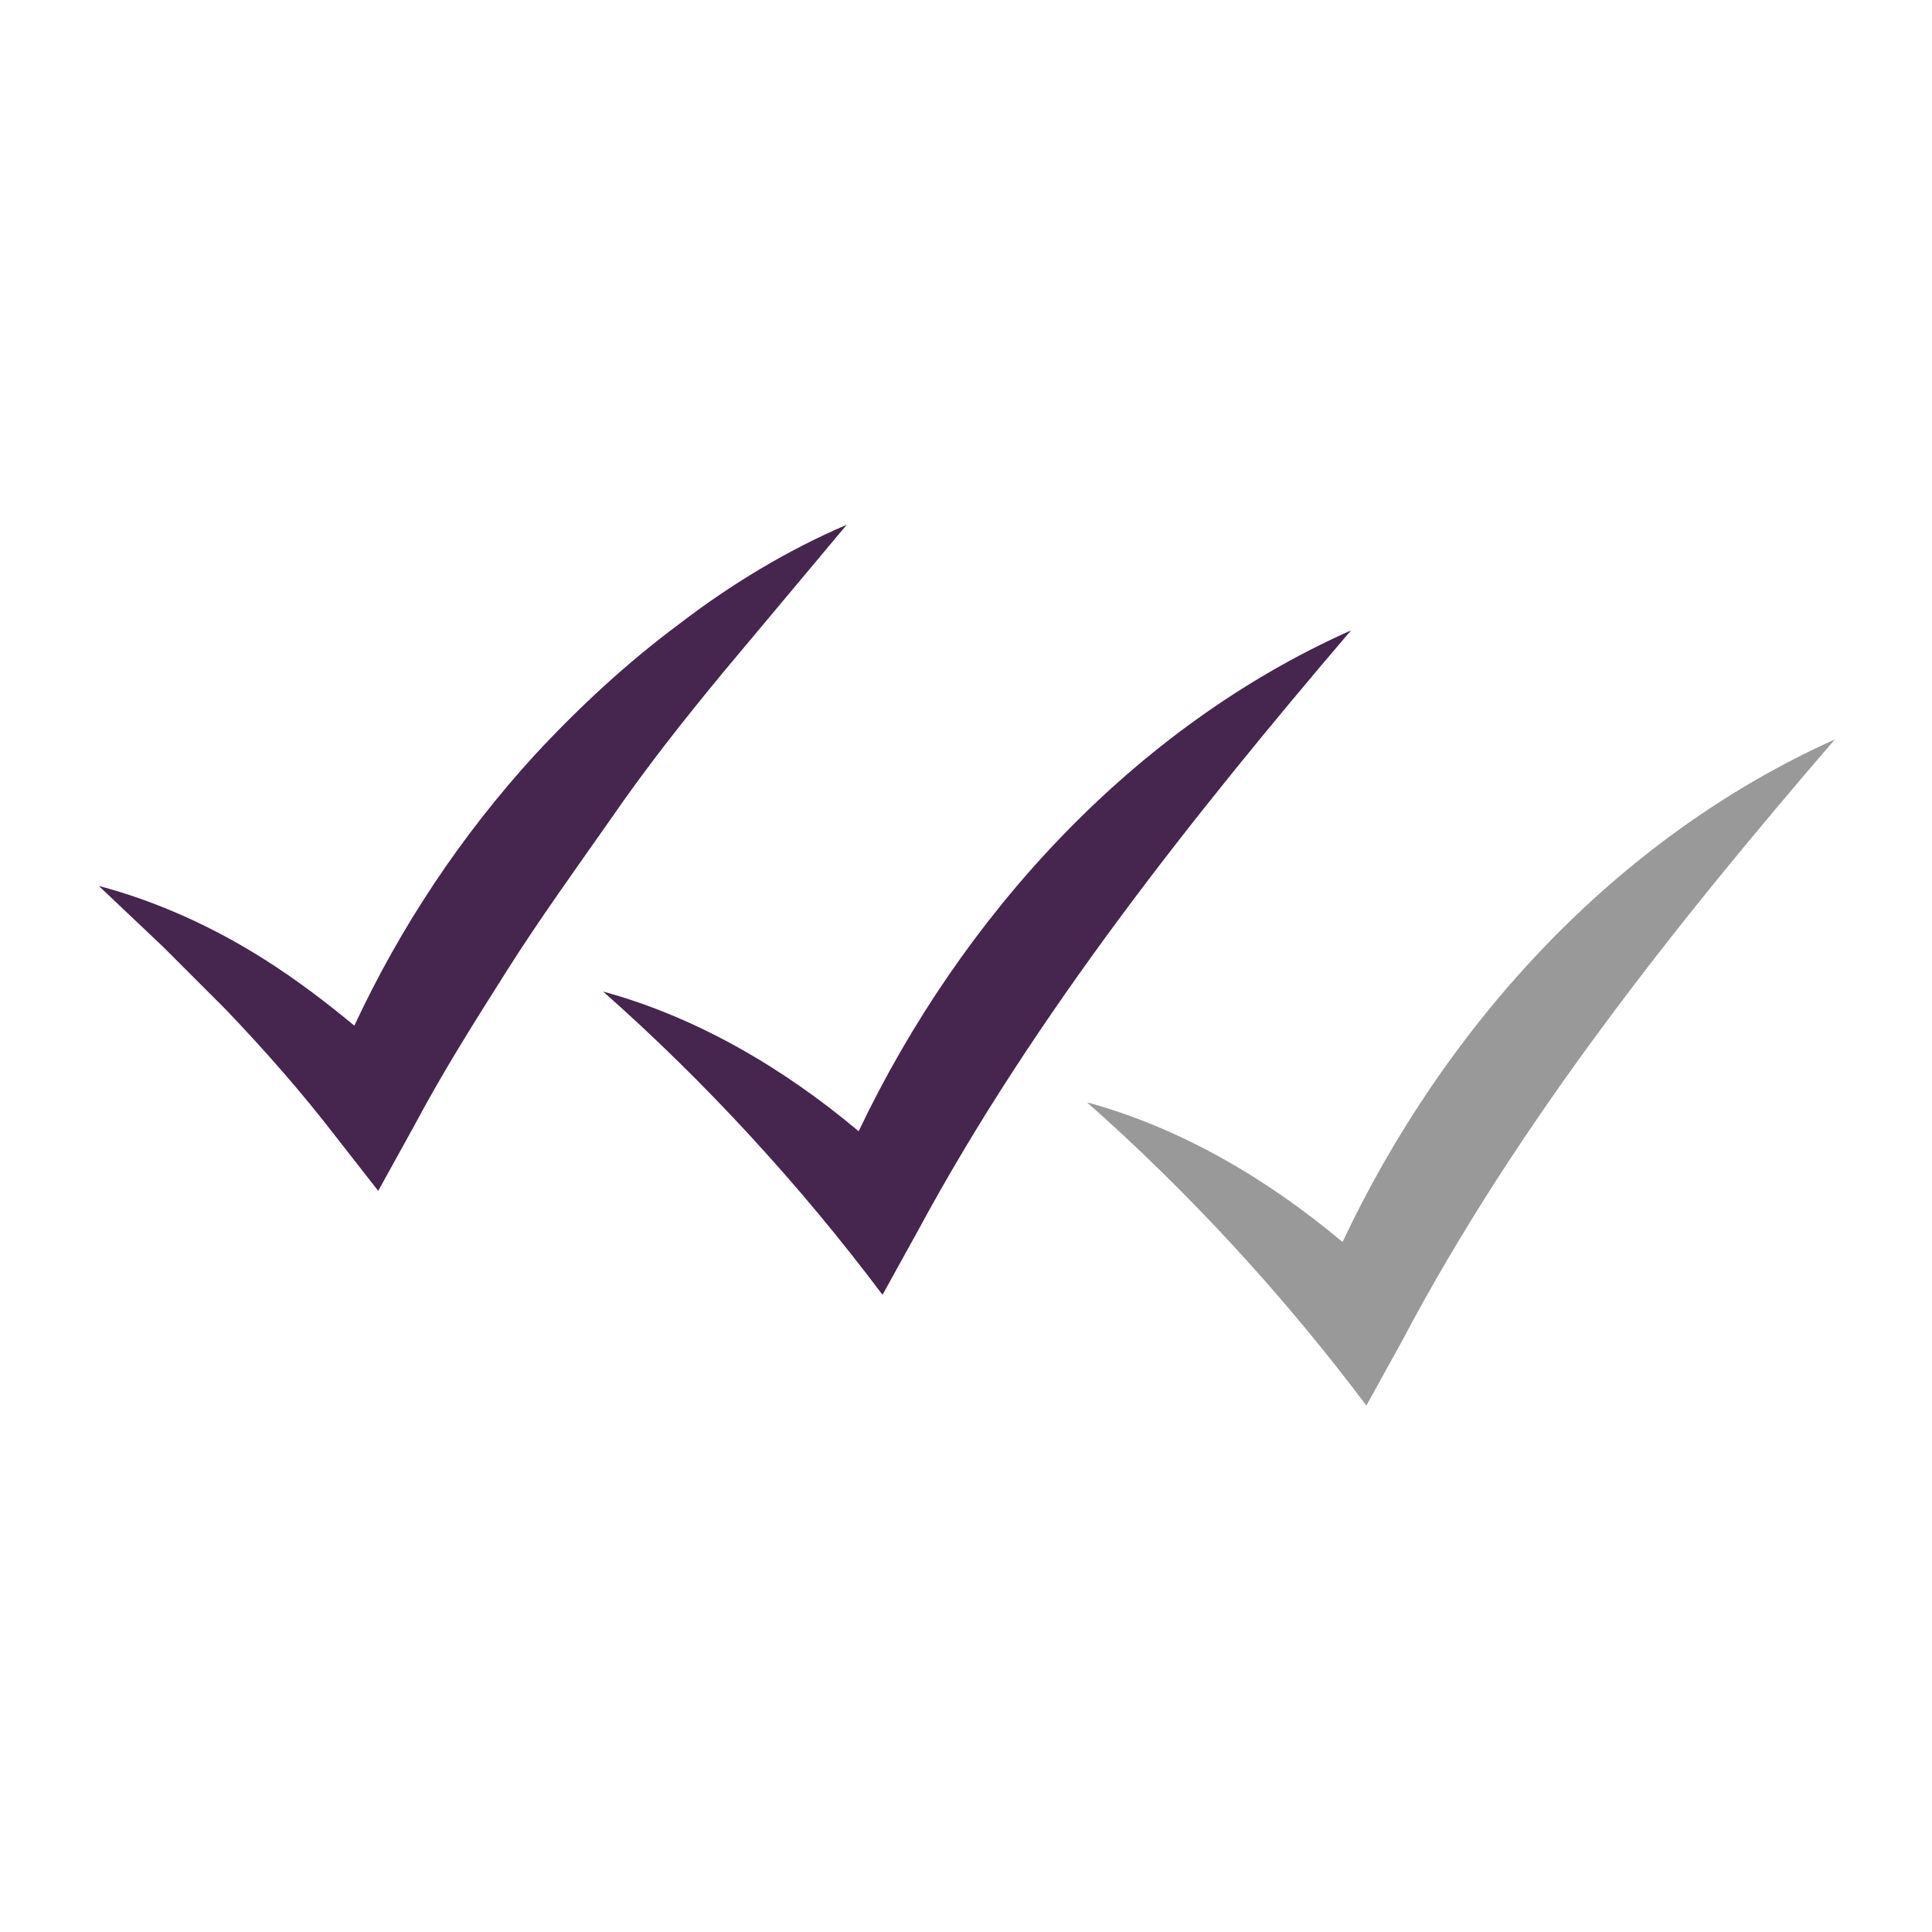
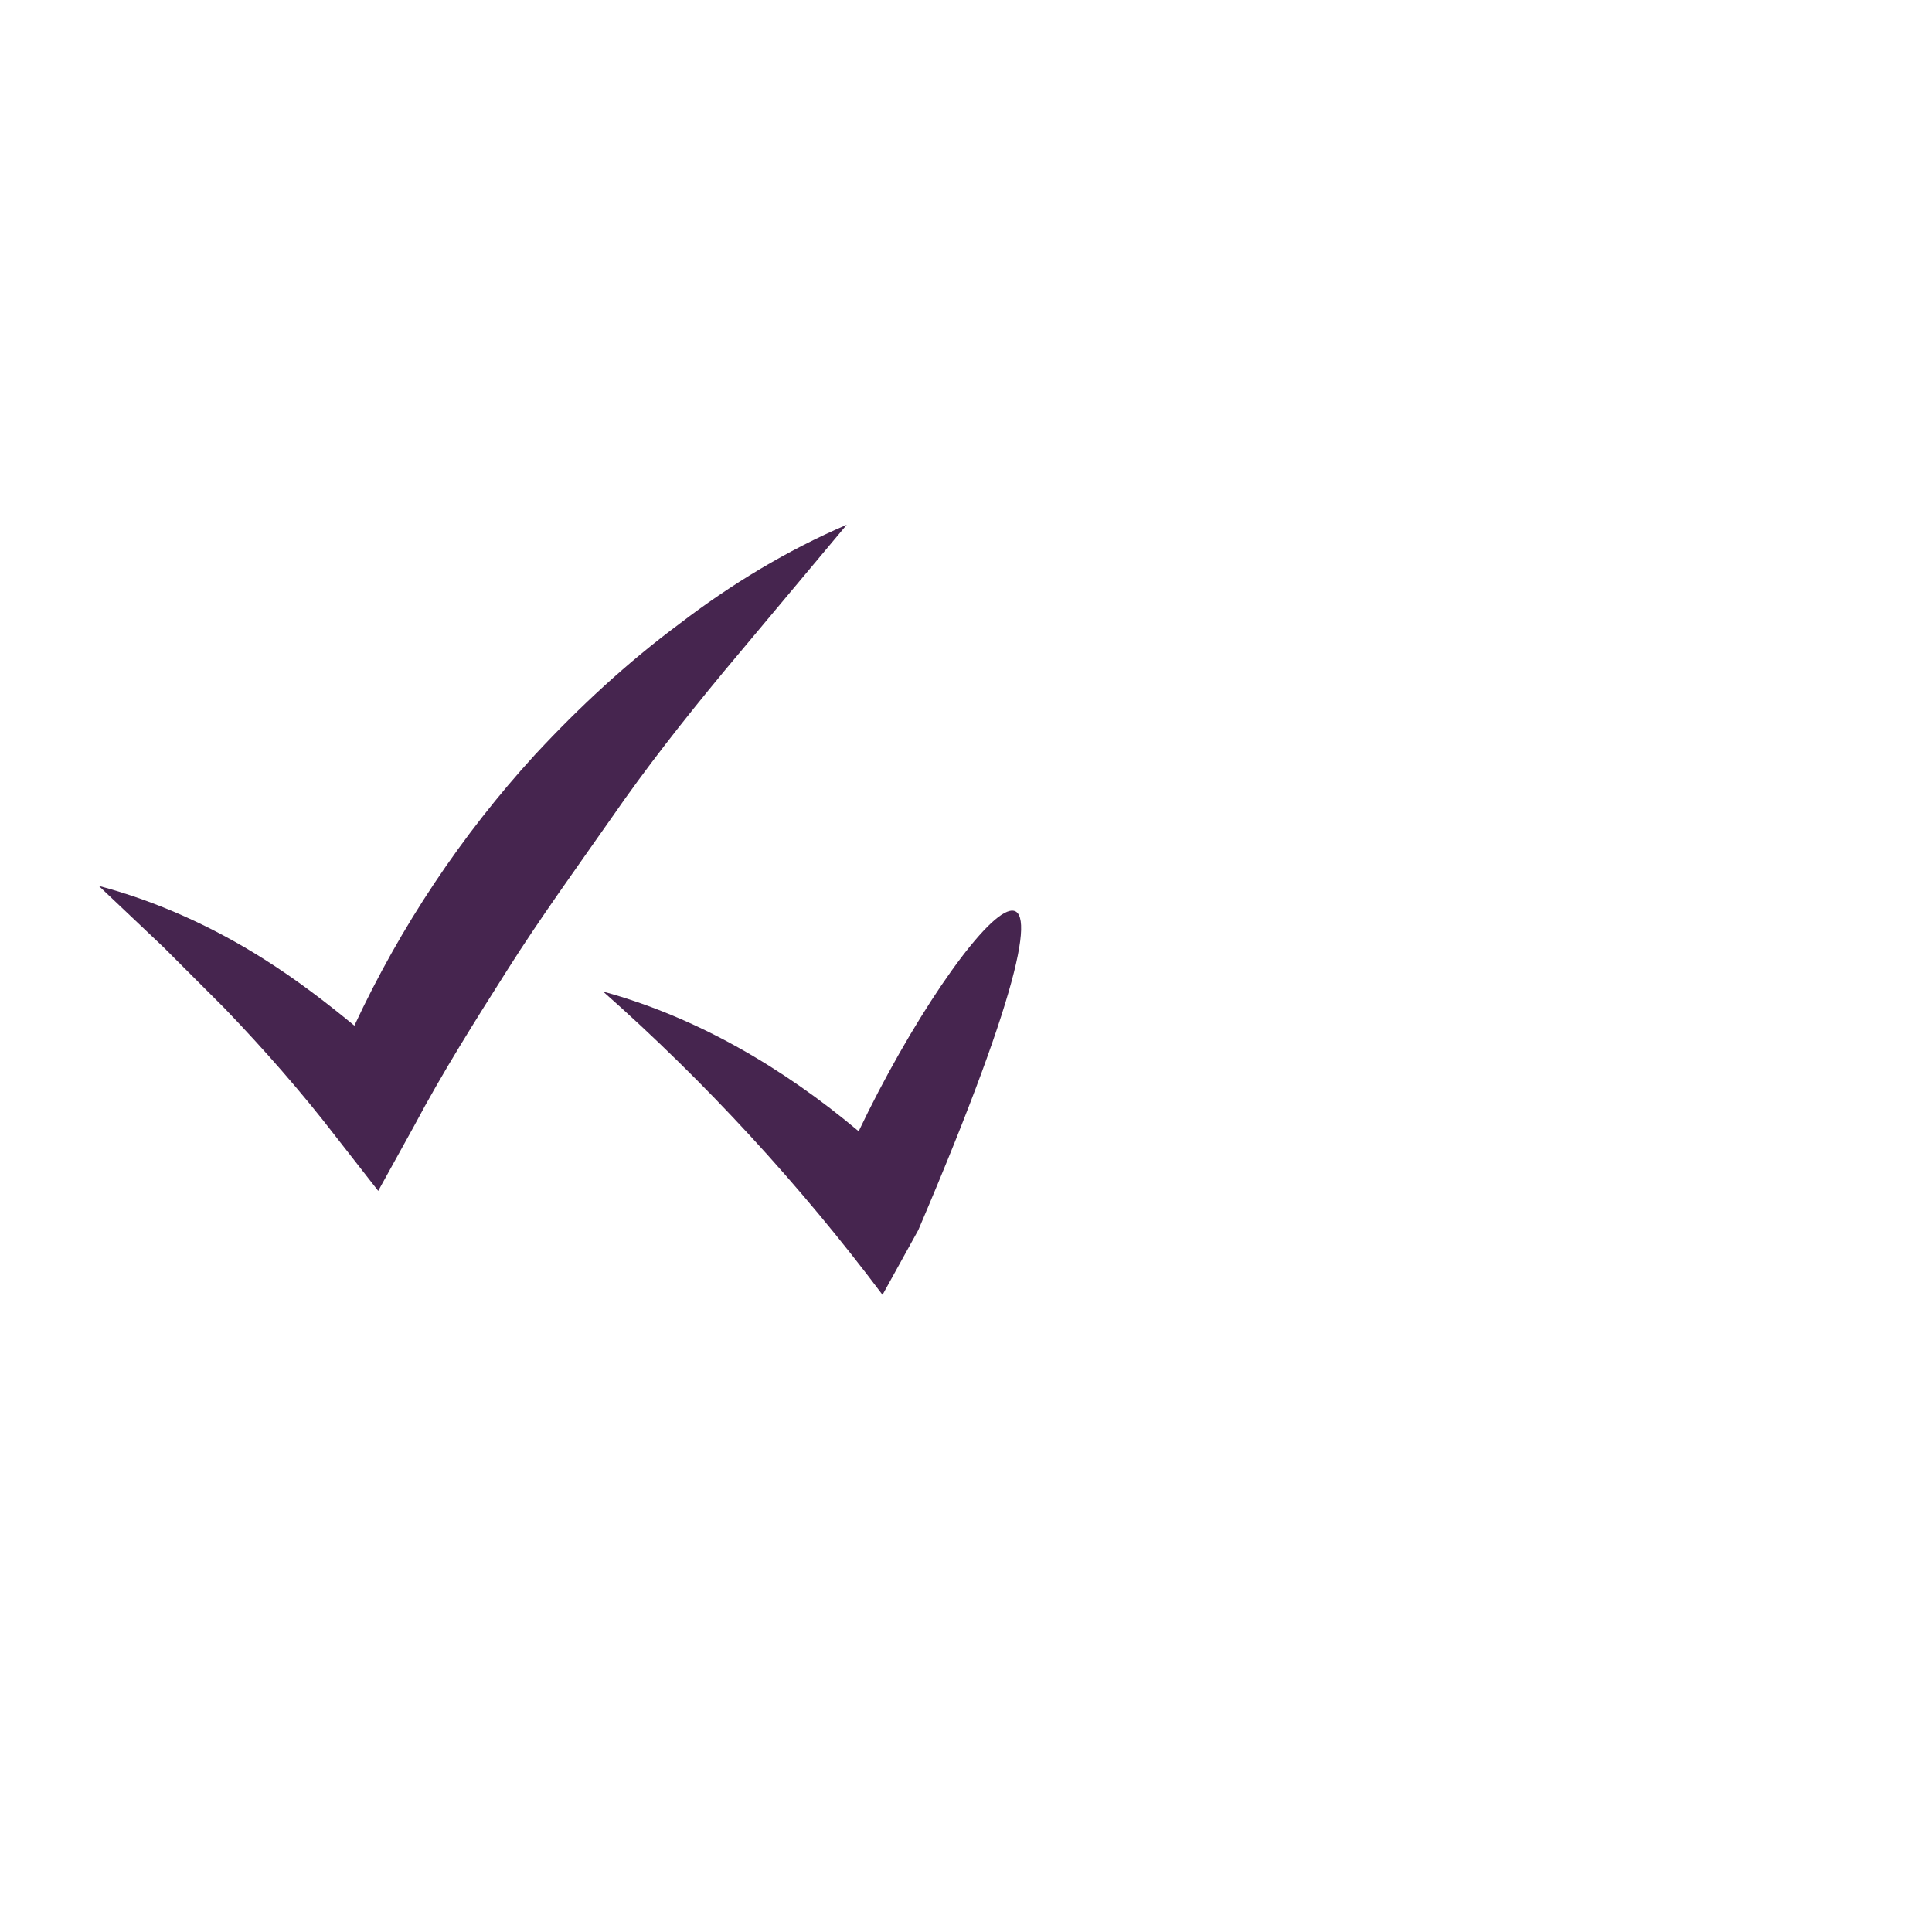
<svg xmlns="http://www.w3.org/2000/svg" version="1.1" id="Laag_1" x="0px" y="0px" viewBox="0 0 113.4 113.4" style="enable-background:new 0 0 113.4 113.4;" xml:space="preserve">
  <style type="text/css">
	.st0{fill:#46254F;}
	.st1{fill:none;stroke:#46254F;stroke-width:3;stroke-miterlimit:10;}
	.st2{fill:#FFFFFF;stroke:#46254F;stroke-width:3;stroke-miterlimit:10;}
	.st3{fill:none;stroke:#46254F;stroke-miterlimit:10;}
	.st4{fill:#34203D;}
	.st5{fill:#2C1C35;}
	.st6{fill:#2D1C35;}
	.st7{fill:#C6724C;}
	.st8{clip-path:url(#SVGID_00000017512070266797292900000002310445594056714887_);}
	.st9{fill:#AF5332;}
	.st10{fill:none;}
	.st11{fill:#51C185;}
	.st12{fill:#E5D2C7;}
	.st13{clip-path:url(#SVGID_00000098207037756033738930000001453084163697655213_);}
	.st14{fill:#F2E5DE;}
	.st15{fill:#3A2445;}
	.st16{clip-path:url(#SVGID_00000010275990649369900190000016248618669681414332_);}
	.st17{fill:#4CE593;}
	.st18{fill:#665270;}
	.st19{clip-path:url(#SVGID_00000163778743479947956760000015856071424282909329_);}
	.st20{clip-path:url(#SVGID_00000003070105330283588720000004564232846649202073_);}
	.st21{fill:#0295FF;}
	.st22{clip-path:url(#SVGID_00000070076659630448823200000000314289222543148470_);}
	.st23{fill:#F2F2F2;}
	.st24{fill:#C3BBC6;}
	.st25{clip-path:url(#SVGID_00000183960239668194284320000014317214698489675154_);}
	.st26{fill:#543D5E;}
	.st27{clip-path:url(#SVGID_00000173857318707999246460000014662263551827901324_);}
	.st28{clip-path:url(#SVGID_00000122002148904153569810000013587994908258417329_);}
	.st29{clip-path:url(#SVGID_00000136378159988593471220000015127267185139115403_);}
	.st30{fill:#C7724C;}
	.st31{clip-path:url(#SVGID_00000048490395404536687710000014712954776265723823_);}
	.st32{fill:#4B4668;}
	.st33{clip-path:url(#SVGID_00000164480741387466822500000004958474067196330924_);}
	.st34{fill:#999999;}
	.st35{fill:#C2BAC5;}
	.st36{fill:#F6F6F6;}
	.st37{fill:#45254E;}
	.st38{fill:#F1F1F1;}
	.st39{fill:#C6C6C6;}
	.st40{fill:#A6A0A9;}
	.st41{fill:#371C3D;}
	.st42{fill:#7A6880;}
	.st43{fill:#9D9D9C;}
	.st44{fill:#969099;}
	.st45{fill:#FFFFFF;}
	.st46{fill:none;stroke:#999999;stroke-width:3;stroke-miterlimit:10;}
	.st47{fill:#FFFFFF;stroke:#999999;stroke-width:3;stroke-miterlimit:10;}
	.st48{fill:#E6E6E6;}
	.st49{clip-path:url(#SVGID_00000003101418722869627290000017680231120428365489_);fill:#999999;}
	.st50{clip-path:url(#SVGID_00000044136524826102146520000010567642051429947829_);fill:#999999;}
	.st51{clip-path:url(#SVGID_00000140732702987646569080000013176607400862589314_);fill:#999999;}
	.st52{clip-path:url(#SVGID_00000006683730936858690300000004244382297091155598_);fill:#999999;}
	.st53{clip-path:url(#SVGID_00000021088599277726983750000001717789575085527180_);fill:#999999;}
	.st54{clip-path:url(#SVGID_00000127754433245470242980000009306357512836869027_);fill:#999999;}
	.st55{clip-path:url(#SVGID_00000175312315786982656910000005615738729006493603_);fill:#999999;}
	.st56{clip-path:url(#SVGID_00000078023813153474996670000000276010986060126865_);fill:#999999;}
	.st57{clip-path:url(#SVGID_00000054251723344343023090000001968204523590232502_);fill:#999999;}
	.st58{clip-path:url(#SVGID_00000136400570473827375100000004414547273393773205_);fill:#999999;}
	.st59{clip-path:url(#SVGID_00000050658522494682276260000017727678780806605226_);fill:#999999;}
	.st60{clip-path:url(#SVGID_00000104703763889952547530000015831595947686199713_);fill:#999999;}
	.st61{fill:#7A7A7A;}
	.st62{fill:#6A5B6F;}
	.st63{fill:none;stroke:#999999;stroke-miterlimit:10;}
	.st64{fill:none;stroke:#46254F;stroke-width:3;stroke-linecap:round;stroke-miterlimit:10;}
	.st65{fill:none;stroke:#999999;stroke-width:3;stroke-linecap:round;stroke-miterlimit:10;}
	.st66{fill:#FFFFFF;stroke:#E6E6E6;stroke-miterlimit:10;}
	.st67{fill:none;stroke:#999999;stroke-width:2;stroke-linecap:round;stroke-linejoin:round;stroke-miterlimit:10;}
	.st68{fill:none;stroke:#999999;stroke-width:2;stroke-linecap:round;stroke-miterlimit:10;}
	.st69{fill:none;stroke:#46254F;stroke-width:2;stroke-linecap:round;stroke-linejoin:round;stroke-miterlimit:10;}
	.st70{fill:none;stroke:#46254F;stroke-width:2;stroke-linecap:round;stroke-miterlimit:10;}
	.st71{fill:#E6E6E6;stroke:#999999;stroke-miterlimit:10;}
	.st72{fill:#E6E6E6;stroke:#46254F;stroke-miterlimit:10;}
	.st73{fill:#999999;stroke:#E6E6E6;stroke-miterlimit:10;}
	.st74{fill:#46254F;stroke:#E6E6E6;stroke-miterlimit:10;}
	.st75{clip-path:url(#SVGID_00000054956642546768222390000008478433821710945428_);fill:#E6E6E6;}
	.st76{clip-path:url(#SVGID_00000029026296430804975750000000411190716457225907_);fill:#E6E6E6;}
	.st77{clip-path:url(#SVGID_00000067958461738473429310000003153335033339154340_);fill:#E6E6E6;}
	.st78{clip-path:url(#SVGID_00000132047858848598261690000011129553451110207906_);fill:#E6E6E6;}
	.st79{clip-path:url(#SVGID_00000024724511356104658390000010597911031895220142_);fill:#E6E6E6;}
	.st80{clip-path:url(#SVGID_00000171696945177199865490000009574716951566427280_);fill:#E6E6E6;}
	.st81{clip-path:url(#SVGID_00000169551865245366507100000004382536567313794951_);fill:#E6E6E6;}
	.st82{clip-path:url(#SVGID_00000041990878345569996020000004002067954738228665_);fill:#E6E6E6;}
	.st83{clip-path:url(#SVGID_00000162317553998083106630000004296317146164320930_);fill:#E6E6E6;}
	.st84{clip-path:url(#SVGID_00000117653494927410869640000013961340203884726923_);fill:#E6E6E6;}
	.st85{clip-path:url(#SVGID_00000010305044085960499820000003520451089281217470_);fill:#999999;}
	.st86{clip-path:url(#SVGID_00000135649609780910065920000006723494994191170955_);fill:#999999;}
	.st87{fill:none;stroke:#999999;stroke-width:4;stroke-miterlimit:10;}
	.st88{fill:none;stroke:#46254F;stroke-width:4;stroke-miterlimit:10;}
	.st89{opacity:0.68;fill:#46254F;}
	.st90{clip-path:url(#SVGID_00000129885022654286772760000004404313288032896428_);}
	.st91{clip-path:url(#SVGID_00000080889800477764016990000016014456727458602120_);}
	.st92{clip-path:url(#SVGID_00000147206770841294811620000002494683770986338735_);}
	.st93{clip-path:url(#SVGID_00000088121689838823644870000013467979529844148116_);}
	.st94{clip-path:url(#SVGID_00000005962390207522411450000018330364948304898717_);}
	.st95{clip-path:url(#SVGID_00000039837778255135775140000009829362585599709626_);}
	.st96{fill:none;stroke:#FFFFFF;stroke-width:0.8;stroke-miterlimit:10;}
	.st97{clip-path:url(#SVGID_00000000185300730364434250000011588305477912148411_);}
	.st98{clip-path:url(#SVGID_00000152241214343801080370000014102308268722468261_);}
	.st99{clip-path:url(#SVGID_00000040551060788293158750000010164101526164457381_);fill:#999999;}
	.st100{clip-path:url(#SVGID_00000152965497983859523030000003319276861501250465_);fill:#46254F;}
	.st101{clip-path:url(#SVGID_00000101796291176223697120000009991460332885324712_);fill:#999999;}
	.st102{fill:none;stroke:#E6E6E6;stroke-miterlimit:10;}
	.st103{clip-path:url(#SVGID_00000176042209755444150430000002524109741600166299_);fill:#46254F;}
	.st104{clip-path:url(#SVGID_00000052825871893140916900000017425573040406974128_);fill:#999999;}
	.st105{clip-path:url(#SVGID_00000062157781564854995780000006806663480559252391_);fill:#999999;}
	.st106{clip-path:url(#SVGID_00000051362122373034314820000000092595711449088151_);fill:#46254F;}
	.st107{clip-path:url(#SVGID_00000135671363514996174140000013443801477373590179_);fill:#46254F;}
	.st108{clip-path:url(#SVGID_00000119103735261046487770000018441885405929427333_);fill:#46254F;}
	.st109{clip-path:url(#SVGID_00000166673116658181859100000013308584832806250172_);fill:#999999;}
	.st110{clip-path:url(#SVGID_00000034791314414167759750000004312579910298414238_);fill:#999999;}
	.st111{clip-path:url(#SVGID_00000182514321716777803480000015798495832610389689_);fill:#46254F;}
	.st112{clip-path:url(#SVGID_00000146497968575458894800000016857299723762632381_);fill:#46254F;}
	.st113{clip-path:url(#SVGID_00000078763246234224708780000007943054140251493546_);fill:#999999;}
	.st114{clip-path:url(#SVGID_00000180347644511054770730000007899074538571629704_);fill:#999999;}
	.st115{clip-path:url(#SVGID_00000071520901109785827160000008046721689007336833_);fill:#46254F;}
	.st116{clip-path:url(#SVGID_00000150821593417751214650000010684210398355429294_);fill:#7A6880;}
	.st117{clip-path:url(#SVGID_00000032640153564478246010000013002105061706017668_);fill:#46254F;}
	.st118{clip-path:url(#SVGID_00000085231009063485654990000010839756224700318340_);fill:#999999;}
	.st119{clip-path:url(#SVGID_00000034790473736639184830000006393786652408176274_);fill:#7A6880;}
	.st120{clip-path:url(#SVGID_00000023987651279642579830000003287231582757885848_);fill:#371C3D;}
	.st121{clip-path:url(#SVGID_00000041992332506212844050000002921377913236774812_);fill:#46254F;}
	.st122{fill:#7A6880;stroke:#46254F;stroke-miterlimit:10;}
	.st123{fill:#FAA90E;stroke:#46254F;stroke-miterlimit:10;}
	.st124{fill:#51C185;stroke:#46254F;stroke-miterlimit:10;}
	.st125{fill:#0295FF;stroke:#46254F;stroke-miterlimit:10;}
	.st126{fill:#D0C9D3;}
	.st127{fill:#6E5E74;}
	.st128{fill:#FF0357;}
	.st129{fill:#C41E4D;}
	.st130{fill:#897E8F;}
	.st131{clip-path:url(#SVGID_00000051385967995282276570000006802907406699736227_);fill:#999999;}
	.st132{clip-path:url(#SVGID_00000172415263564129898100000010765605005845887912_);fill:#8CC63F;}
	.st133{clip-path:url(#SVGID_00000008846959779929140250000017743697432373431463_);fill:#0071BC;}
	.st134{clip-path:url(#SVGID_00000176761800885123711410000008564629525503773319_);fill:#FBB03B;}
	.st135{opacity:0.34;fill:#F1F1F1;}
	.st136{fill:none;stroke:#7A6880;stroke-width:8;stroke-miterlimit:10;}
	.st137{fill:#E5D9EB;}
	.st138{fill:#FFFFFF;stroke:#46254F;stroke-miterlimit:10;}
	.st139{fill:#FFFFFF;stroke:#999999;stroke-miterlimit:10;}
	.st140{clip-path:url(#SVGID_00000108988074072616911890000017232373671783942823_);}
	.st141{clip-path:url(#SVGID_00000181770892341083764540000006172146686870123191_);}
	.st142{clip-path:url(#SVGID_00000166662478168684308850000016755661437270518694_);}
	.st143{clip-path:url(#SVGID_00000150091293054390640870000009306898078518439074_);}
	.st144{clip-path:url(#SVGID_00000147179591007741758230000009821989117333818283_);}
	.st145{clip-path:url(#SVGID_00000010308925488346354440000012248459072753686947_);}
	.st146{fill:none;stroke:#46254F;stroke-width:1.4;stroke-miterlimit:10;}
	.st147{fill:none;stroke:#999999;stroke-width:1.4;stroke-miterlimit:10;}
	.st148{fill:#FAA90E;}
	.st149{clip-path:url(#SVGID_00000057109361895068490600000016823828653748963502_);}
	.st150{clip-path:url(#SVGID_00000144315330650051082500000003038323537152564865_);}
	.st151{clip-path:url(#SVGID_00000136391898798744158100000008194280179717820817_);}
	.st152{clip-path:url(#SVGID_00000133508236273724799570000000443256626452690332_);}
	.st153{clip-path:url(#SVGID_00000047033968682992460710000009471011456847229108_);}
	.st154{clip-path:url(#SVGID_00000081621498204668591400000000892244921504919734_);}
	.st155{clip-path:url(#SVGID_00000029764527326138261580000009090317058711531654_);}
	.st156{clip-path:url(#SVGID_00000173856220421092123790000006529462451299811239_);}
	.st157{clip-path:url(#SVGID_00000157305372392123271780000000754978009322596012_);}
	.st158{clip-path:url(#SVGID_00000085252084748407119430000017837918574149226676_);}
	.st159{clip-path:url(#SVGID_00000160912981966306706760000012595485235384200073_);}
	.st160{clip-path:url(#SVGID_00000023964797952222709490000018231324326424325030_);}
	.st161{clip-path:url(#SVGID_00000114754662197298847640000004161152839018236581_);}
	.st162{clip-path:url(#SVGID_00000117659906546911856030000015293360768997919407_);}
	.st163{clip-path:url(#SVGID_00000181081728559705476580000003247660920259277476_);}
	.st164{clip-path:url(#SVGID_00000003107369290431025440000001352623655208650414_);}
	.st165{clip-path:url(#SVGID_00000142134359274346907810000000189689707020293545_);}
	.st166{clip-path:url(#SVGID_00000088822093939063478520000011855337684105121703_);}
	.st167{clip-path:url(#SVGID_00000089576507366356083850000000638043937867517335_);}
	.st168{clip-path:url(#SVGID_00000142144615999110356790000009060849737305349552_);}
	.st169{clip-path:url(#SVGID_00000058568683513612829520000016844230710080377502_);}
	.st170{clip-path:url(#SVGID_00000070813392444338743730000014388479886752222342_);}
	.st171{clip-path:url(#SVGID_00000028287924736853173040000001048355340687577991_);}
	.st172{clip-path:url(#SVGID_00000001626369346253156760000011832866438265396391_);}
	.st173{clip-path:url(#SVGID_00000118378623247278297100000009927651854555702945_);}
	.st174{clip-path:url(#SVGID_00000026876091537503475600000018429359500275719819_);}
	.st175{clip-path:url(#SVGID_00000060001017166512284050000010173527352246875285_);}
	.st176{clip-path:url(#SVGID_00000013154222403879646220000004789292137408532895_);}
	.st177{clip-path:url(#SVGID_00000044881594550676759390000018083706153724689061_);}
	.st178{clip-path:url(#SVGID_00000114073691179682231170000017556297984274592897_);}
	.st179{clip-path:url(#SVGID_00000021115829000833429190000007670902694274410920_);}
	.st180{clip-path:url(#SVGID_00000177465161154174625480000016165784971237696170_);}
	.st181{clip-path:url(#SVGID_00000171705110761456381590000017776257061744412078_);}
	.st182{clip-path:url(#SVGID_00000138538108188258773890000009103665547034675132_);}
	.st183{clip-path:url(#SVGID_00000057111033427841184230000000765198789683072643_);}
	.st184{clip-path:url(#SVGID_00000124853925172017459010000013582110153044488381_);}
	.st185{clip-path:url(#SVGID_00000170999254082261913000000012742285805863478707_);}
	.st186{clip-path:url(#SVGID_00000030478349811291728330000006243352402070060456_);}
	.st187{clip-path:url(#SVGID_00000014615101910792212750000008994803530487119247_);}
	.st188{clip-path:url(#SVGID_00000067209606577393391150000017320375890576116361_);}
	.st189{clip-path:url(#SVGID_00000110439828765344927590000012480775871627938230_);}
	.st190{clip-path:url(#SVGID_00000030476878071849723940000011398932838180880808_);}
	.st191{clip-path:url(#SVGID_00000049911114034930974250000010711352466945175949_);}
	.st192{clip-path:url(#SVGID_00000140704188542390138540000016644915931194634162_);}
	.st193{clip-path:url(#SVGID_00000165954042723338525130000010992335112314774943_);}
	.st194{clip-path:url(#SVGID_00000008866106733856080240000017429663705704705674_);}
	.st195{clip-path:url(#SVGID_00000075878545123801698330000013414686285484207035_);}
	.st196{clip-path:url(#SVGID_00000128473291706826853990000001008673452060454079_);}
	.st197{clip-path:url(#SVGID_00000145018348633287464100000007204389835305502906_);}
	.st198{clip-path:url(#SVGID_00000137812667806703334320000010208350521916527805_);}
	.st199{clip-path:url(#SVGID_00000178174433345213645000000012320278792806229915_);}
	.st200{clip-path:url(#SVGID_00000031927549644872579380000002618080608413140865_);}
	.st201{clip-path:url(#SVGID_00000044883082798782310170000007881995554889618329_);}
	.st202{clip-path:url(#SVGID_00000181081363793324139630000002971310440860743838_);}
	.st203{clip-path:url(#SVGID_00000039817595219517408070000007646338364021337009_);}
	.st204{clip-path:url(#SVGID_00000003793162459995174450000015602373452505718411_);}
	.st205{clip-path:url(#SVGID_00000026153752849374557200000001545163430743614874_);}
	.st206{clip-path:url(#SVGID_00000089550108575679875900000002529711854142912384_);}
	.st207{clip-path:url(#SVGID_00000085952574414345351380000018414780265033142417_);}
	.st208{clip-path:url(#SVGID_00000030481915055349399690000017719022370224404414_);}
	.st209{fill:none;stroke:#371C3D;stroke-width:3;stroke-miterlimit:10;}
	.st210{clip-path:url(#SVGID_00000036250771043752004950000008600819915880420523_);}
	.st211{clip-path:url(#SVGID_00000171691486947173906440000016097512837533172135_);}
	.st212{clip-path:url(#SVGID_00000045586321552921266030000004098938277933762698_);}
	.st213{clip-path:url(#SVGID_00000101098799839707354080000001411094077940320956_);}
	.st214{clip-path:url(#SVGID_00000003091584564702219230000011196447477465545112_);}
	.st215{clip-path:url(#SVGID_00000098190997094336528030000008500353044206987435_);}
	.st216{clip-path:url(#SVGID_00000029750571808475368860000002624655734929722808_);}
	.st217{clip-path:url(#SVGID_00000034074366994593324030000016843667859141830536_);}
	.st218{clip-path:url(#SVGID_00000082351852712324232590000011998413454859389076_);}
	.st219{clip-path:url(#SVGID_00000128484463181832025260000017637773417837312687_);}
	.st220{clip-path:url(#SVGID_00000138559321446474559570000000909037918629440406_);}
	.st221{clip-path:url(#SVGID_00000183207137175808240200000012243678784701080227_);}
	.st222{fill:none;stroke:#7A7A7A;stroke-width:3;stroke-miterlimit:10;}
	.st223{clip-path:url(#SVGID_00000097478788230735675580000008241637464759134340_);}
	.st224{clip-path:url(#SVGID_00000005969265008133991760000015620261341194604477_);}
	.st225{clip-path:url(#SVGID_00000169526258959858041430000016891143607202063759_);}
	.st226{clip-path:url(#SVGID_00000098191705760501935620000004707836914475744136_);}
	.st227{clip-path:url(#SVGID_00000158719511241478574690000005806042449934335152_);}
	.st228{clip-path:url(#SVGID_00000115497049385466399130000009872849264102468499_);}
	.st229{clip-path:url(#SVGID_00000080917464845512450040000012270375852702897821_);}
	.st230{clip-path:url(#SVGID_00000047755793393475092000000003819893369112428165_);}
	.st231{clip-path:url(#SVGID_00000149368880399545717020000013426226545060449443_);}
	.st232{clip-path:url(#SVGID_00000145023284842490931020000000166751440781609351_);}
	.st233{clip-path:url(#SVGID_00000163783850014689563530000009965788204535895229_);}
	.st234{clip-path:url(#SVGID_00000152970505981885079730000017432566428275967415_);}
	.st235{clip-path:url(#SVGID_00000038398253279701514370000013459166285921984421_);}
	.st236{clip-path:url(#SVGID_00000106854745841579945260000016287992889862981524_);}
	.st237{clip-path:url(#SVGID_00000119838682340575430240000008723897084584443316_);}
	.st238{clip-path:url(#SVGID_00000083792444130242439030000018355506382836858753_);}
	.st239{clip-path:url(#SVGID_00000083090193741606129920000011025101805100039557_);}
	.st240{clip-path:url(#SVGID_00000071561914680789986040000005237998730902628796_);}
	.st241{clip-path:url(#SVGID_00000092445192072710905740000010860343277082707122_);}
	.st242{clip-path:url(#SVGID_00000147903613467051610890000014054534747799270077_);}
	.st243{clip-path:url(#SVGID_00000124853893334973037890000001141948908121750414_);}
	.st244{clip-path:url(#SVGID_00000163042067764848782690000007704872863053472181_);}
	.st245{clip-path:url(#SVGID_00000160873576164561161930000012717247611042948793_);}
	.st246{clip-path:url(#SVGID_00000120522805495893498510000009332398893063560343_);}
	.st247{clip-path:url(#SVGID_00000172421417874354079830000004306336524746424226_);}
	.st248{clip-path:url(#SVGID_00000117650708653079120450000004896004867925894563_);}
	.st249{clip-path:url(#SVGID_00000061440591422680104920000008760993167430881669_);}
	.st250{clip-path:url(#SVGID_00000172398790287716504550000010915152967014907058_);fill:#51C185;}
	.st251{clip-path:url(#SVGID_00000137852238727853156650000002119523882619602835_);}
	.st252{clip-path:url(#SVGID_00000081629175703512188190000006102098621219457927_);}
	.st253{clip-path:url(#SVGID_00000028313598263948697710000009325018862065502628_);}
	.st254{clip-path:url(#SVGID_00000129917917507479004000000005340714554375609262_);}
	.st255{clip-path:url(#SVGID_00000102525993438822503560000008712893882781949856_);}
	.st256{clip-path:url(#SVGID_00000034799550173849353540000001401052864759368126_);}
	.st257{clip-path:url(#SVGID_00000010269796041846792730000007839175020541056155_);}
	.st258{clip-path:url(#SVGID_00000077310089707496087540000015374418850806451099_);}
	.st259{clip-path:url(#SVGID_00000062892588016858242860000010998417652994970508_);}
	.st260{clip-path:url(#SVGID_00000137091683075602480130000011038609170638239113_);}
	.st261{clip-path:url(#SVGID_00000062872523509287741850000015907665483213627833_);}
	.st262{clip-path:url(#SVGID_00000021805584955379303290000006701521024547707020_);}
	.st263{fill:#E6007E;}
	.st264{fill:#A75D43;}
	.st265{fill:url(#man_1_Orginal_1-4_00000144330252367451583530000016889461413431233173_);}
	.st266{fill:#8A7E91;}
	.st267{clip-path:url(#SVGID_00000101078502495933741370000003309299614446490302_);}
	.st268{clip-path:url(#SVGID_00000114789572714561661190000018365794340759691405_);}
	.st269{fill:#9D90A3;}
	.st270{clip-path:url(#SVGID_00000104686873876342509110000003377713405528020646_);}
	.st271{clip-path:url(#SVGID_00000108277084020947229670000002437356377216561316_);}
	.st272{clip-path:url(#SVGID_00000182521058829697897480000014388586459048714122_);}
	.st273{clip-path:url(#SVGID_00000168094442101845849900000014599554497680156826_);}
	.st274{clip-path:url(#SVGID_00000055683587686341945880000011345194404009054631_);}
	.st275{clip-path:url(#SVGID_00000057136910950027654260000016649570713153264808_);}
	.st276{clip-path:url(#SVGID_00000111176721264584383510000013921336482353965750_);}
	.st277{clip-path:url(#SVGID_00000163784627130999509910000000642819443345076383_);}
	.st278{clip-path:url(#SVGID_00000178893627803845905850000006411572882774486413_);}
	.st279{clip-path:url(#SVGID_00000086692691478239171210000011654930886493774980_);}
	.st280{clip-path:url(#SVGID_00000075865108693778789270000010884225471434278792_);}
	.st281{clip-path:url(#SVGID_00000021113108650560291510000004260664394894868664_);}
	.st282{clip-path:url(#SVGID_00000083798241118842602640000014857912146685484428_);}
	.st283{clip-path:url(#SVGID_00000049941804763730300450000003212174596618265243_);}
	.st284{clip-path:url(#SVGID_00000050639878543321045840000012175375769525180855_);}
	.st285{clip-path:url(#SVGID_00000181809775630912432050000005921138158180605319_);}
	.st286{clip-path:url(#SVGID_00000121973353529441369830000002309122803086560917_);}
	.st287{clip-path:url(#SVGID_00000119830793086551033800000007847190186636543926_);}
	.st288{clip-path:url(#SVGID_00000076599698537686925340000013806788159092940466_);}
	.st289{clip-path:url(#SVGID_00000103224753722652591300000017750359698754411941_);}
	.st290{clip-path:url(#SVGID_00000090995868616630729960000009675037865518930054_);}
	.st291{clip-path:url(#SVGID_00000094579793771478618050000001395816576240638374_);}
	.st292{clip-path:url(#SVGID_00000098192492759369971020000014637045590260190392_);}
	.st293{clip-path:url(#SVGID_00000070834228585624734240000018235345878603566760_);}
	.st294{clip-path:url(#SVGID_00000049916076689729570910000008514988126273129398_);}
	.st295{clip-path:url(#SVGID_00000134241758113667733980000010691564865624683949_);}
	.st296{clip-path:url(#SVGID_00000178890698122776656700000004127762447656863124_);}
	.st297{clip-path:url(#SVGID_00000056399327594829078310000008759235894878054811_);}
	.st298{clip-path:url(#SVGID_00000126314354163215088620000005184023701567548562_);}
	.st299{clip-path:url(#SVGID_00000069398588248479517660000005064958150121452973_);}
	.st300{clip-path:url(#SVGID_00000036214036902069563330000013816808679833413301_);}
	.st301{clip-path:url(#SVGID_00000030479094500764754180000004763173642201699456_);}
	.st302{clip-path:url(#SVGID_00000083778616147740769110000001631567553939155890_);}
	.st303{clip-path:url(#SVGID_00000111167178494540239130000011152130023987018142_);}
	.st304{clip-path:url(#SVGID_00000088118356245432278300000014358441186935655577_);}
	.st305{clip-path:url(#SVGID_00000106107268391841572730000016852852415770379654_);}
	.st306{clip-path:url(#SVGID_00000157289748468020399660000012961847269029408911_);}
	.st307{clip-path:url(#SVGID_00000076563103436120748650000004188392265153068444_);}
	.st308{clip-path:url(#SVGID_00000007420505579470785200000008201447984454951813_);}
	.st309{clip-path:url(#SVGID_00000130610148900307455650000005696926599680784517_);}
	.st310{clip-path:url(#SVGID_00000020385776407195008640000013260400580742123400_);}
	.st311{clip-path:url(#SVGID_00000082348826337930694360000001810240325613009582_);}
	.st312{clip-path:url(#SVGID_00000066475352556115614720000018328311924411496626_);}
	.st313{clip-path:url(#SVGID_00000147216068690943656190000012676509773861381552_);}
	.st314{clip-path:url(#SVGID_00000036217070185395738100000011351567578984882358_);}
	.st315{clip-path:url(#SVGID_00000114047204112384961310000010576702373666983816_);}
	.st316{clip-path:url(#SVGID_00000093868324707939926840000012585363181556353667_);}
	.st317{clip-path:url(#SVGID_00000157281575849590733370000007406386602097204117_);}
	.st318{clip-path:url(#SVGID_00000053541616834443969820000016355157374138524586_);}
	.st319{clip-path:url(#SVGID_00000144328068927378482840000003274040046535676837_);}
	.st320{clip-path:url(#SVGID_00000088832412279119654560000015955042791695904951_);}
	.st321{clip-path:url(#SVGID_00000056386607836994560400000000940495629662684336_);}
	.st322{clip-path:url(#SVGID_00000112618665871630194360000005543188956742648505_);}
	.st323{clip-path:url(#SVGID_00000099622567555129479630000010892676158465286327_);}
	.st324{clip-path:url(#SVGID_00000149349962768092494420000004884586546400926901_);}
	.st325{clip-path:url(#SVGID_00000164473466771222534180000010185359588004284079_);}
	.st326{clip-path:url(#SVGID_00000104704937264548262990000008630264093967153793_);}
	.st327{clip-path:url(#SVGID_00000060020999337990168570000000332204898608491172_);}
	.st328{clip-path:url(#SVGID_00000072986512722255264230000004709317032852475323_);}
	.st329{clip-path:url(#SVGID_00000182513653852620776600000017059172379763069092_);}
	.st330{clip-path:url(#SVGID_00000103225187461924925520000003662199538776454550_);}
	.st331{clip-path:url(#SVGID_00000090981566922442276390000002018995422701590662_);}
	.st332{clip-path:url(#SVGID_00000159452595215570539530000006343432980013492871_);}
	.st333{clip-path:url(#SVGID_00000142876154165334427450000005966739777600140435_);}
	.st334{clip-path:url(#SVGID_00000131354506569817634010000005323963784699220400_);}
	.st335{clip-path:url(#SVGID_00000130635777432760441270000018041805241464612227_);}
	.st336{clip-path:url(#SVGID_00000048467357102141124920000009329214296819867321_);}
	.st337{clip-path:url(#SVGID_00000172435948322501126330000001612556740752393384_);}
	.st338{clip-path:url(#SVGID_00000119096129709802789570000010744965401739724188_);}
	.st339{clip-path:url(#SVGID_00000014623793913689179190000015231909982498591421_);}
	.st340{clip-path:url(#SVGID_00000114032179346973997660000016118211717737651133_);}
	.st341{clip-path:url(#SVGID_00000161592809364214455490000004280354138807005604_);}
	.st342{clip-path:url(#SVGID_00000050648640195483387860000002883507800495593128_);}
	.st343{clip-path:url(#SVGID_00000129892449048473540650000003784393507772661142_);}
	.st344{clip-path:url(#SVGID_00000051353695494020748060000012546319528677612939_);}
	.st345{clip-path:url(#SVGID_00000109718247221305687110000002873954243458451373_);}
	.st346{clip-path:url(#SVGID_00000063625861911860155750000013118787815612229006_);}
	.st347{clip-path:url(#SVGID_00000044886014791764831550000008021432184865734574_);}
	.st348{clip-path:url(#SVGID_00000114040878279163010490000001540621718430524844_);}
	.st349{clip-path:url(#SVGID_00000162332191142609388580000009283096325224844938_);}
	.st350{clip-path:url(#SVGID_00000152247991376112725100000002906348027721368196_);}
	.st351{clip-path:url(#SVGID_00000021823257128354022650000010757668183029254580_);}
	.st352{clip-path:url(#SVGID_00000095317702162162087090000018234928046622044808_);}
	.st353{fill:#2D2E83;stroke:#FFFFFF;stroke-width:2;stroke-linecap:round;stroke-linejoin:round;stroke-miterlimit:10;}
	.st354{clip-path:url(#SVGID_00000095322466777228273170000009675118935678743173_);}
	.st355{clip-path:url(#SVGID_00000147922848678314703320000015211000345202073508_);}
	.st356{clip-path:url(#SVGID_00000084507125103984741530000006577064833296985755_);}
	.st357{clip-path:url(#SVGID_00000148633854242462571440000001436537138701079443_);}
	.st358{clip-path:url(#SVGID_00000068653852764696413750000017058781386908812211_);}
	.st359{clip-path:url(#SVGID_00000062879923285608696740000006465593507289968047_);}
	.st360{clip-path:url(#SVGID_00000022554192384008921510000009055707497525898684_);}
	.st361{clip-path:url(#SVGID_00000034769529904331129640000006066904119142091196_);}
	.st362{clip-path:url(#SVGID_00000136375052304647855350000015862988773677141136_);}
	.st363{clip-path:url(#SVGID_00000037690379292877799720000006910470942823033265_);}
	.st364{clip-path:url(#SVGID_00000059302828437949818400000018349413737891673788_);}
	.st365{clip-path:url(#SVGID_00000145742820211506658180000009604187206167639723_);}
	.st366{clip-path:url(#SVGID_00000021821492894852721360000000617279182432227762_);}
	.st367{clip-path:url(#SVGID_00000072988594642381564100000018391777487360634815_);}
	.st368{clip-path:url(#SVGID_00000070105335513253907870000012327793068046201267_);}
	.st369{clip-path:url(#SVGID_00000096040792108989786090000007531430142215837094_);}
	.st370{clip-path:url(#SVGID_00000052796680090280561840000012078155492926100635_);}
	.st371{clip-path:url(#SVGID_00000040542492005499839330000017751142288415718564_);}
	.st372{clip-path:url(#SVGID_00000067229673156007123860000010085399413918799536_);}
	.st373{clip-path:url(#SVGID_00000028301565666247146650000001154034410686326419_);}
	.st374{clip-path:url(#SVGID_00000067945170041162769890000014244755263358321289_);}
	.st375{clip-path:url(#SVGID_00000036209103267707290660000013089729015752758180_);}
	.st376{clip-path:url(#SVGID_00000124158009346626601580000001298687293294034850_);}
	.st377{clip-path:url(#SVGID_00000033332814335059521120000016456679485593419404_);}
	.st378{clip-path:url(#SVGID_00000082347591025800161790000011608666859965190051_);}
	.st379{clip-path:url(#SVGID_00000166642099112978177650000003623134889004757145_);}
	.st380{clip-path:url(#SVGID_00000033358776712449995670000010796773945292890787_);}
	.st381{clip-path:url(#SVGID_00000058548430745638289650000006161506259362880953_);}
	.st382{clip-path:url(#SVGID_00000106146588934839799740000008290880827040848041_);}
	.st383{clip-path:url(#SVGID_00000071550154035221394900000006880116674009176214_);}
	.st384{clip-path:url(#SVGID_00000155118347172857898220000014653184066482039223_);}
	.st385{clip-path:url(#SVGID_00000056420710377870035400000011823055076009667756_);}
	.st386{clip-path:url(#SVGID_00000028303861746194015410000007526881798630808201_);}
	.st387{clip-path:url(#SVGID_00000060709276537877404490000018294087741839054508_);}
	.st388{clip-path:url(#SVGID_00000091006102971682006990000010566654443244096935_);}
	.st389{clip-path:url(#SVGID_00000072262768759079360430000015787448137605546664_);}
	.st390{clip-path:url(#SVGID_00000023253191887240682060000007658517692368445590_);}
	.st391{clip-path:url(#SVGID_00000028305441479739558740000017263576999531455118_);}
	.st392{clip-path:url(#SVGID_00000090297020358972113980000007503834172631374773_);}
	.st393{clip-path:url(#SVGID_00000091723890940137147350000017690277913493482639_);}
	.st394{fill:none;stroke:#999999;stroke-linecap:round;stroke-linejoin:round;stroke-miterlimit:10;}
	.st395{clip-path:url(#SVGID_00000160162908428521539700000008663592035715472281_);}
	.st396{clip-path:url(#SVGID_00000096737845663784549810000011280922139675459468_);}
	.st397{clip-path:url(#SVGID_00000075127067539301072890000013422575128658931601_);}
	.st398{clip-path:url(#SVGID_00000091015323268773711450000000964074578390898862_);}
	.st399{clip-path:url(#SVGID_00000075873340939186438710000013041180912614026368_);}
	.st400{clip-path:url(#SVGID_00000104695387389343740610000005924113269558088334_);}
	.st401{clip-path:url(#SVGID_00000008850585402591047190000002165234126737448875_);}
	.st402{clip-path:url(#SVGID_00000006686774044254039130000002774758608182451885_);}
	.st403{clip-path:url(#SVGID_00000023971523040821316800000000759080121027012763_);}
	.st404{clip-path:url(#SVGID_00000136403775273025471430000010764971999216971653_);}
	.st405{clip-path:url(#SVGID_00000127730252557008763040000007629778449922038963_);}
	.st406{clip-path:url(#SVGID_00000066484980387656450890000004194089497909877402_);}
	.st407{clip-path:url(#SVGID_00000052824743810472976540000016311379812022483882_);}
	.st408{clip-path:url(#SVGID_00000172414130348549435650000012370751692705839026_);}
	.st409{clip-path:url(#SVGID_00000096060612758721673320000009522389380112350347_);}
	.st410{clip-path:url(#SVGID_00000103250037864814758180000003826532114789042570_);}
	.st411{clip-path:url(#SVGID_00000120559268604621146690000003440911526283152305_);}
	.st412{clip-path:url(#SVGID_00000023238698461431851280000005368035387579927439_);}
	.st413{clip-path:url(#SVGID_00000127763955378883562560000012246927697586589592_);fill:#999999;}
	.st414{clip-path:url(#SVGID_00000005950701007564325220000014162615292070856861_);fill:#999999;}
	.st415{clip-path:url(#SVGID_00000105401619423310718030000015369527149825124246_);fill:#999999;}
	.st416{clip-path:url(#SVGID_00000097486305153532757640000012130917598480131498_);fill:#999999;}
	.st417{clip-path:url(#SVGID_00000010276702604780377160000012638565076935581879_);fill:#999999;}
	.st418{clip-path:url(#SVGID_00000181769349035758801930000008828469080013023888_);fill:#999999;}
	.st419{clip-path:url(#SVGID_00000018205523912535778570000002546935249744527533_);fill:#999999;}
	.st420{clip-path:url(#SVGID_00000044149127214012443580000005917910703962131367_);fill:#46254F;}
	.st421{clip-path:url(#SVGID_00000162347419735915491840000000893265729810140809_);fill:#46254F;}
	.st422{clip-path:url(#SVGID_00000147216342700815964090000003766878327129290136_);fill:#46254F;}
	.st423{clip-path:url(#SVGID_00000002353809954855473510000010637197287144597644_);fill:#46254F;}
	.st424{clip-path:url(#SVGID_00000056422726160596804670000008071444503904584626_);fill:#46254F;}
	.st425{clip-path:url(#SVGID_00000106114230213990837160000010723902931973618605_);fill:#46254F;}
	.st426{clip-path:url(#SVGID_00000173134866210572117820000015494194733408311955_);fill:#46254F;}
	.st427{fill:#FDFEFE;}
	.st428{fill:#69A6F6;}
	.st429{fill:#FEFEFE;}
	.st430{clip-path:url(#SVGID_00000094586598788697706980000016642040633940918419_);}
	.st431{clip-path:url(#SVGID_00000024714125388739844070000015529865047338640543_);}
	.st432{clip-path:url(#SVGID_00000098204108864017493580000016027167548448482221_);}
	.st433{clip-path:url(#SVGID_00000140728908088322129530000007322206487588640665_);fill:#999999;}
	.st434{fill:none;stroke:#46254F;stroke-linecap:round;stroke-miterlimit:10;}
	.st435{fill:none;stroke:#999999;stroke-linecap:round;stroke-miterlimit:10;}
	.st436{opacity:0.2;fill:#51C185;}
	.st437{opacity:0.2;fill:#FF0357;}
	.st438{fill:#FF0357;stroke:#46254F;stroke-miterlimit:10;}
	.st439{opacity:0.2;fill:#FAA90E;}
	.st440{opacity:0.2;fill:#999999;}
	.st441{fill:#999999;stroke:#46254F;stroke-miterlimit:10;}
	.st442{clip-path:url(#SVGID_00000141432971166447440350000015188013316466918784_);}
	.st443{clip-path:url(#SVGID_00000176736089329073591720000007002335555112632469_);}
</style>
  <g>
    <path class="st0" d="M42.5,39.4l7.2-8.6c-3.5,1.5-6.8,3.5-9.8,5.8c-3.1,2.3-5.9,4.9-8.5,7.7c-4.3,4.7-7.9,10.1-10.6,15.9   c-1.7-1.4-3.4-2.7-5.3-3.9c-3-1.9-6.3-3.4-9.7-4.3l3.8,3.6c1.2,1.2,2.4,2.4,3.6,3.6c2.3,2.4,4.5,4.9,6.5,7.5l2.5,3.2l2.1-3.8   c1.7-3.2,3.6-6.2,5.5-9.2c1.9-3,4-5.9,6.1-8.9C37.9,45.1,40.1,42.3,42.5,39.4z" />
-     <path class="st0" d="M50.4,66.4c-4.4-3.7-9.5-6.7-15-8.2c6,5.3,11.6,11.4,16.4,17.8c0,0,2.1-3.8,2.1-3.8C60.7,59.6,70,47.9,79.3,37   C66.5,42.7,56.4,53.8,50.4,66.4z" />
-     <path class="st34" d="M78.8,72.9c-4.4-3.7-9.5-6.7-15-8.2c6,5.3,11.6,11.4,16.4,17.8c0,0,2.1-3.8,2.1-3.8   C89,66,98.3,54.3,107.7,43.4C94.8,49.2,84.8,60.2,78.8,72.9z" />
+     <path class="st0" d="M50.4,66.4c-4.4-3.7-9.5-6.7-15-8.2c6,5.3,11.6,11.4,16.4,17.8c0,0,2.1-3.8,2.1-3.8C66.5,42.7,56.4,53.8,50.4,66.4z" />
  </g>
</svg>